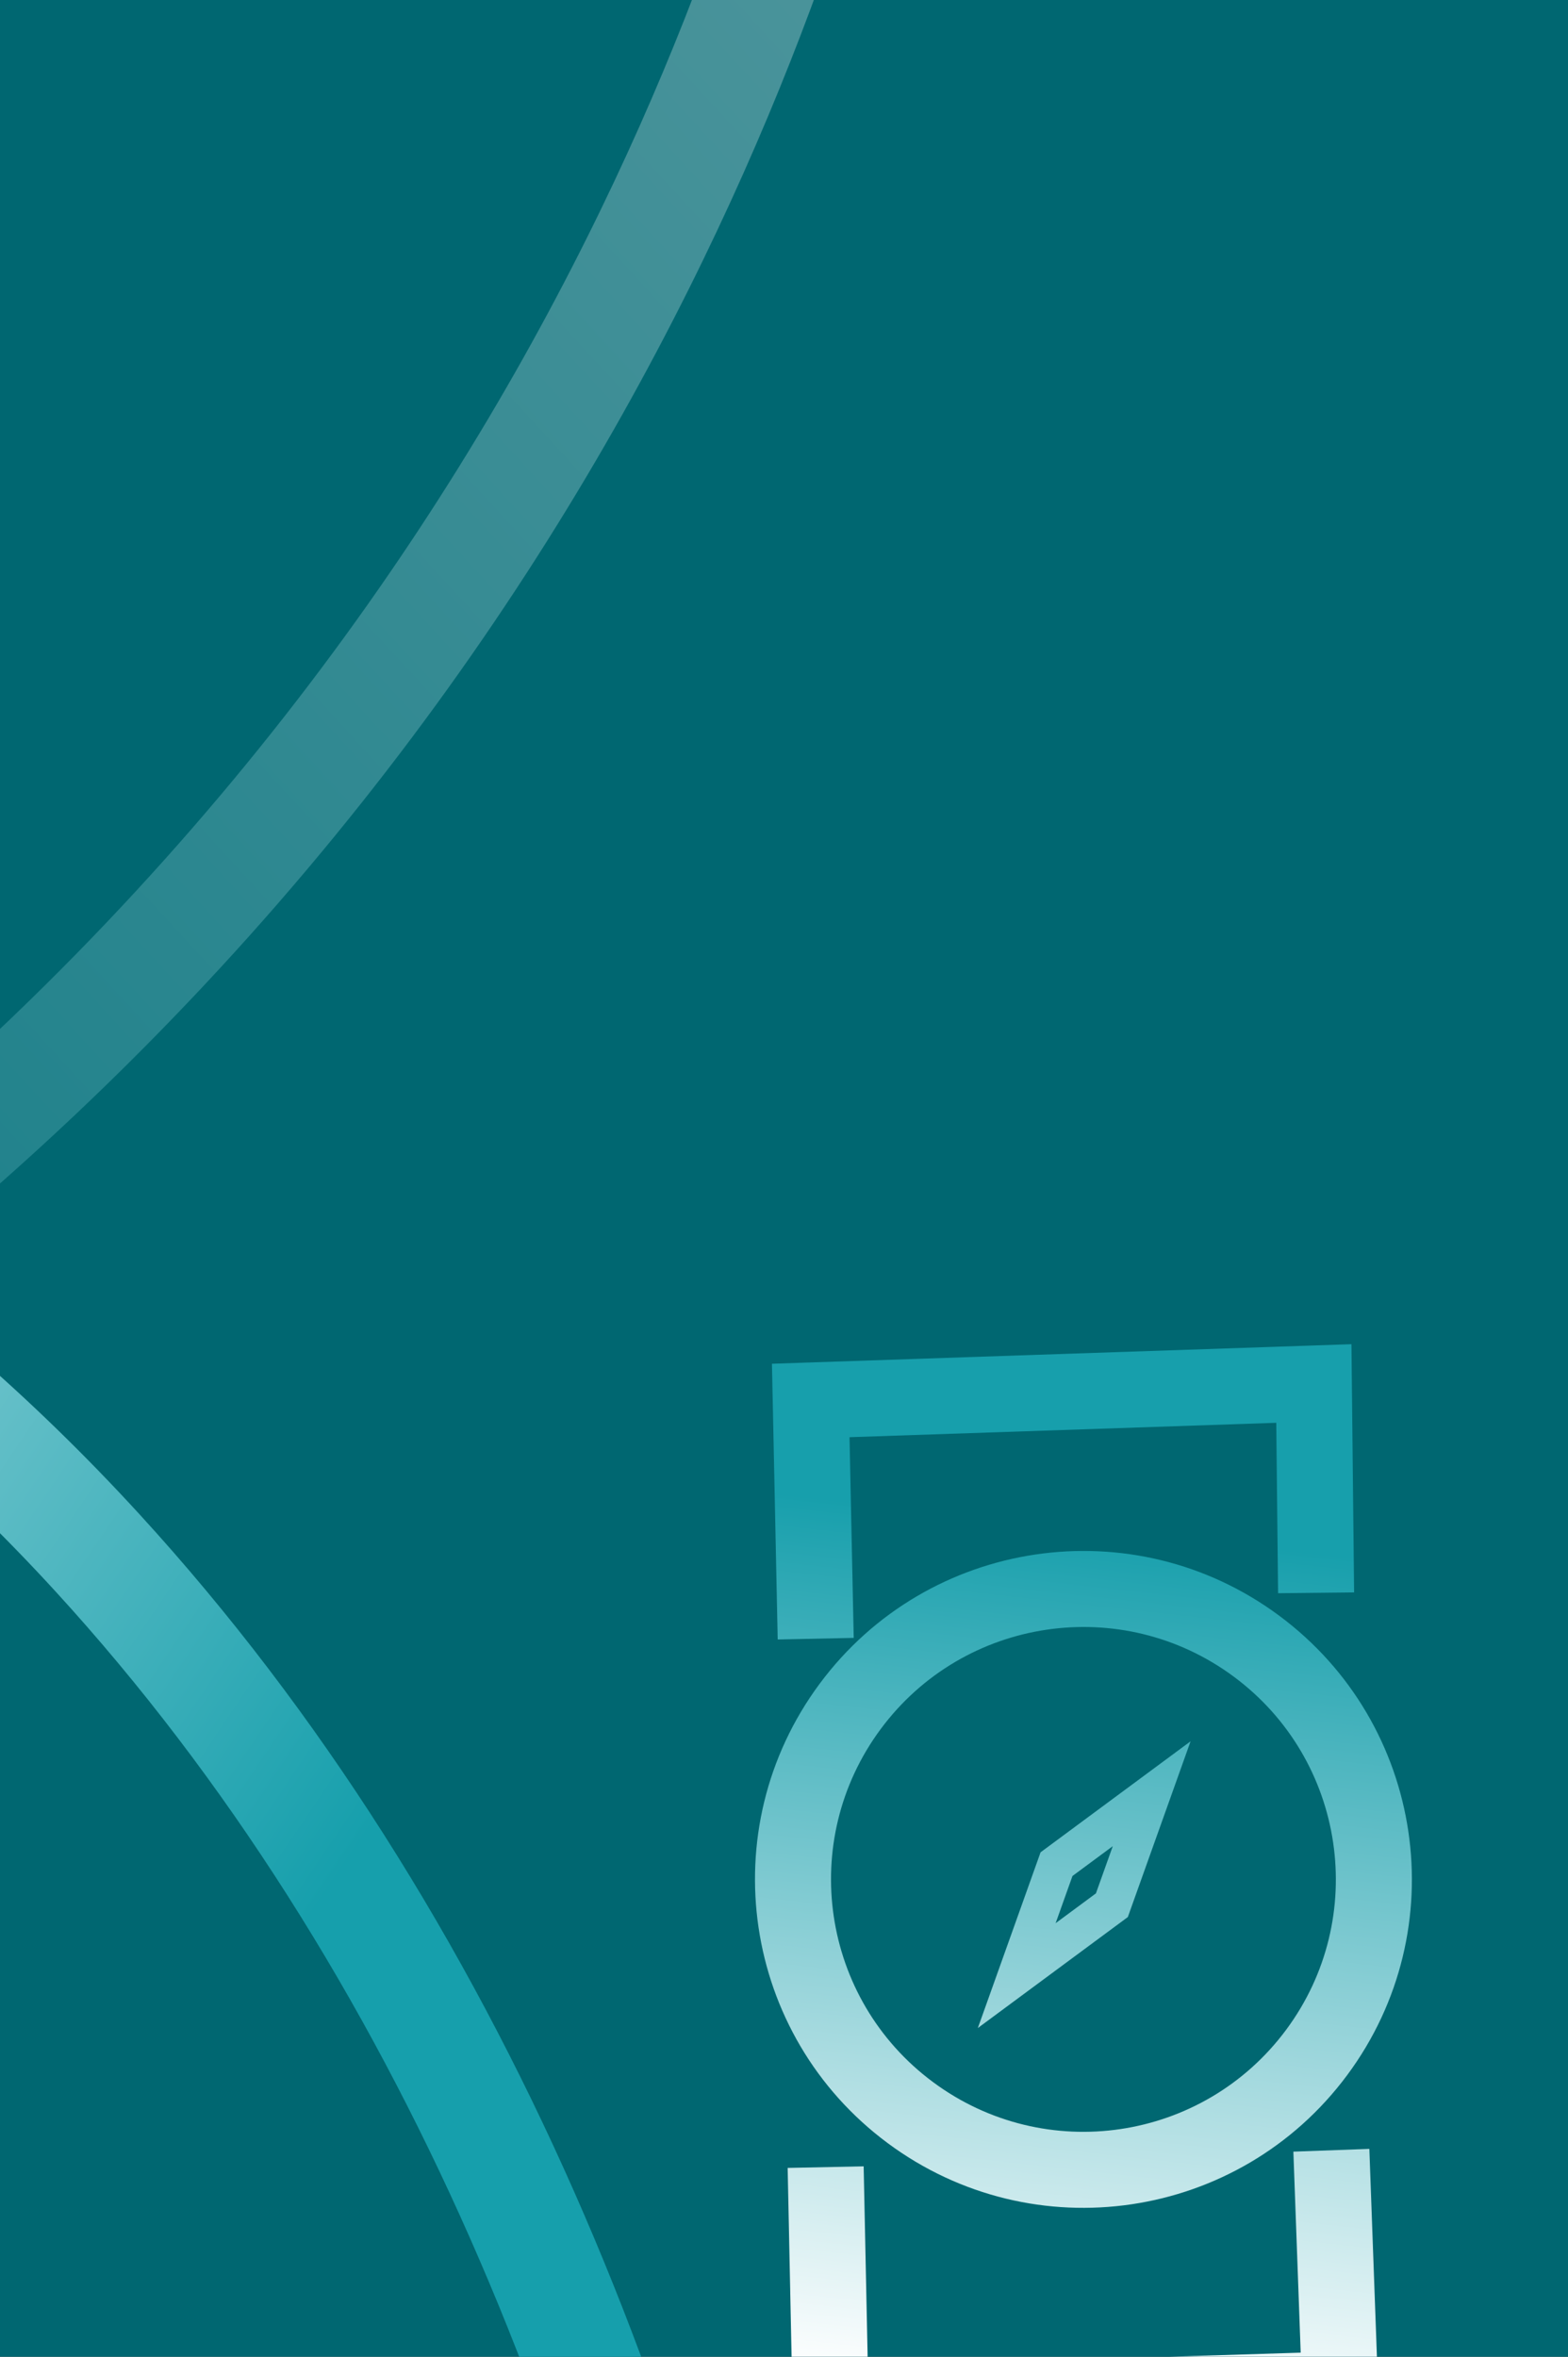
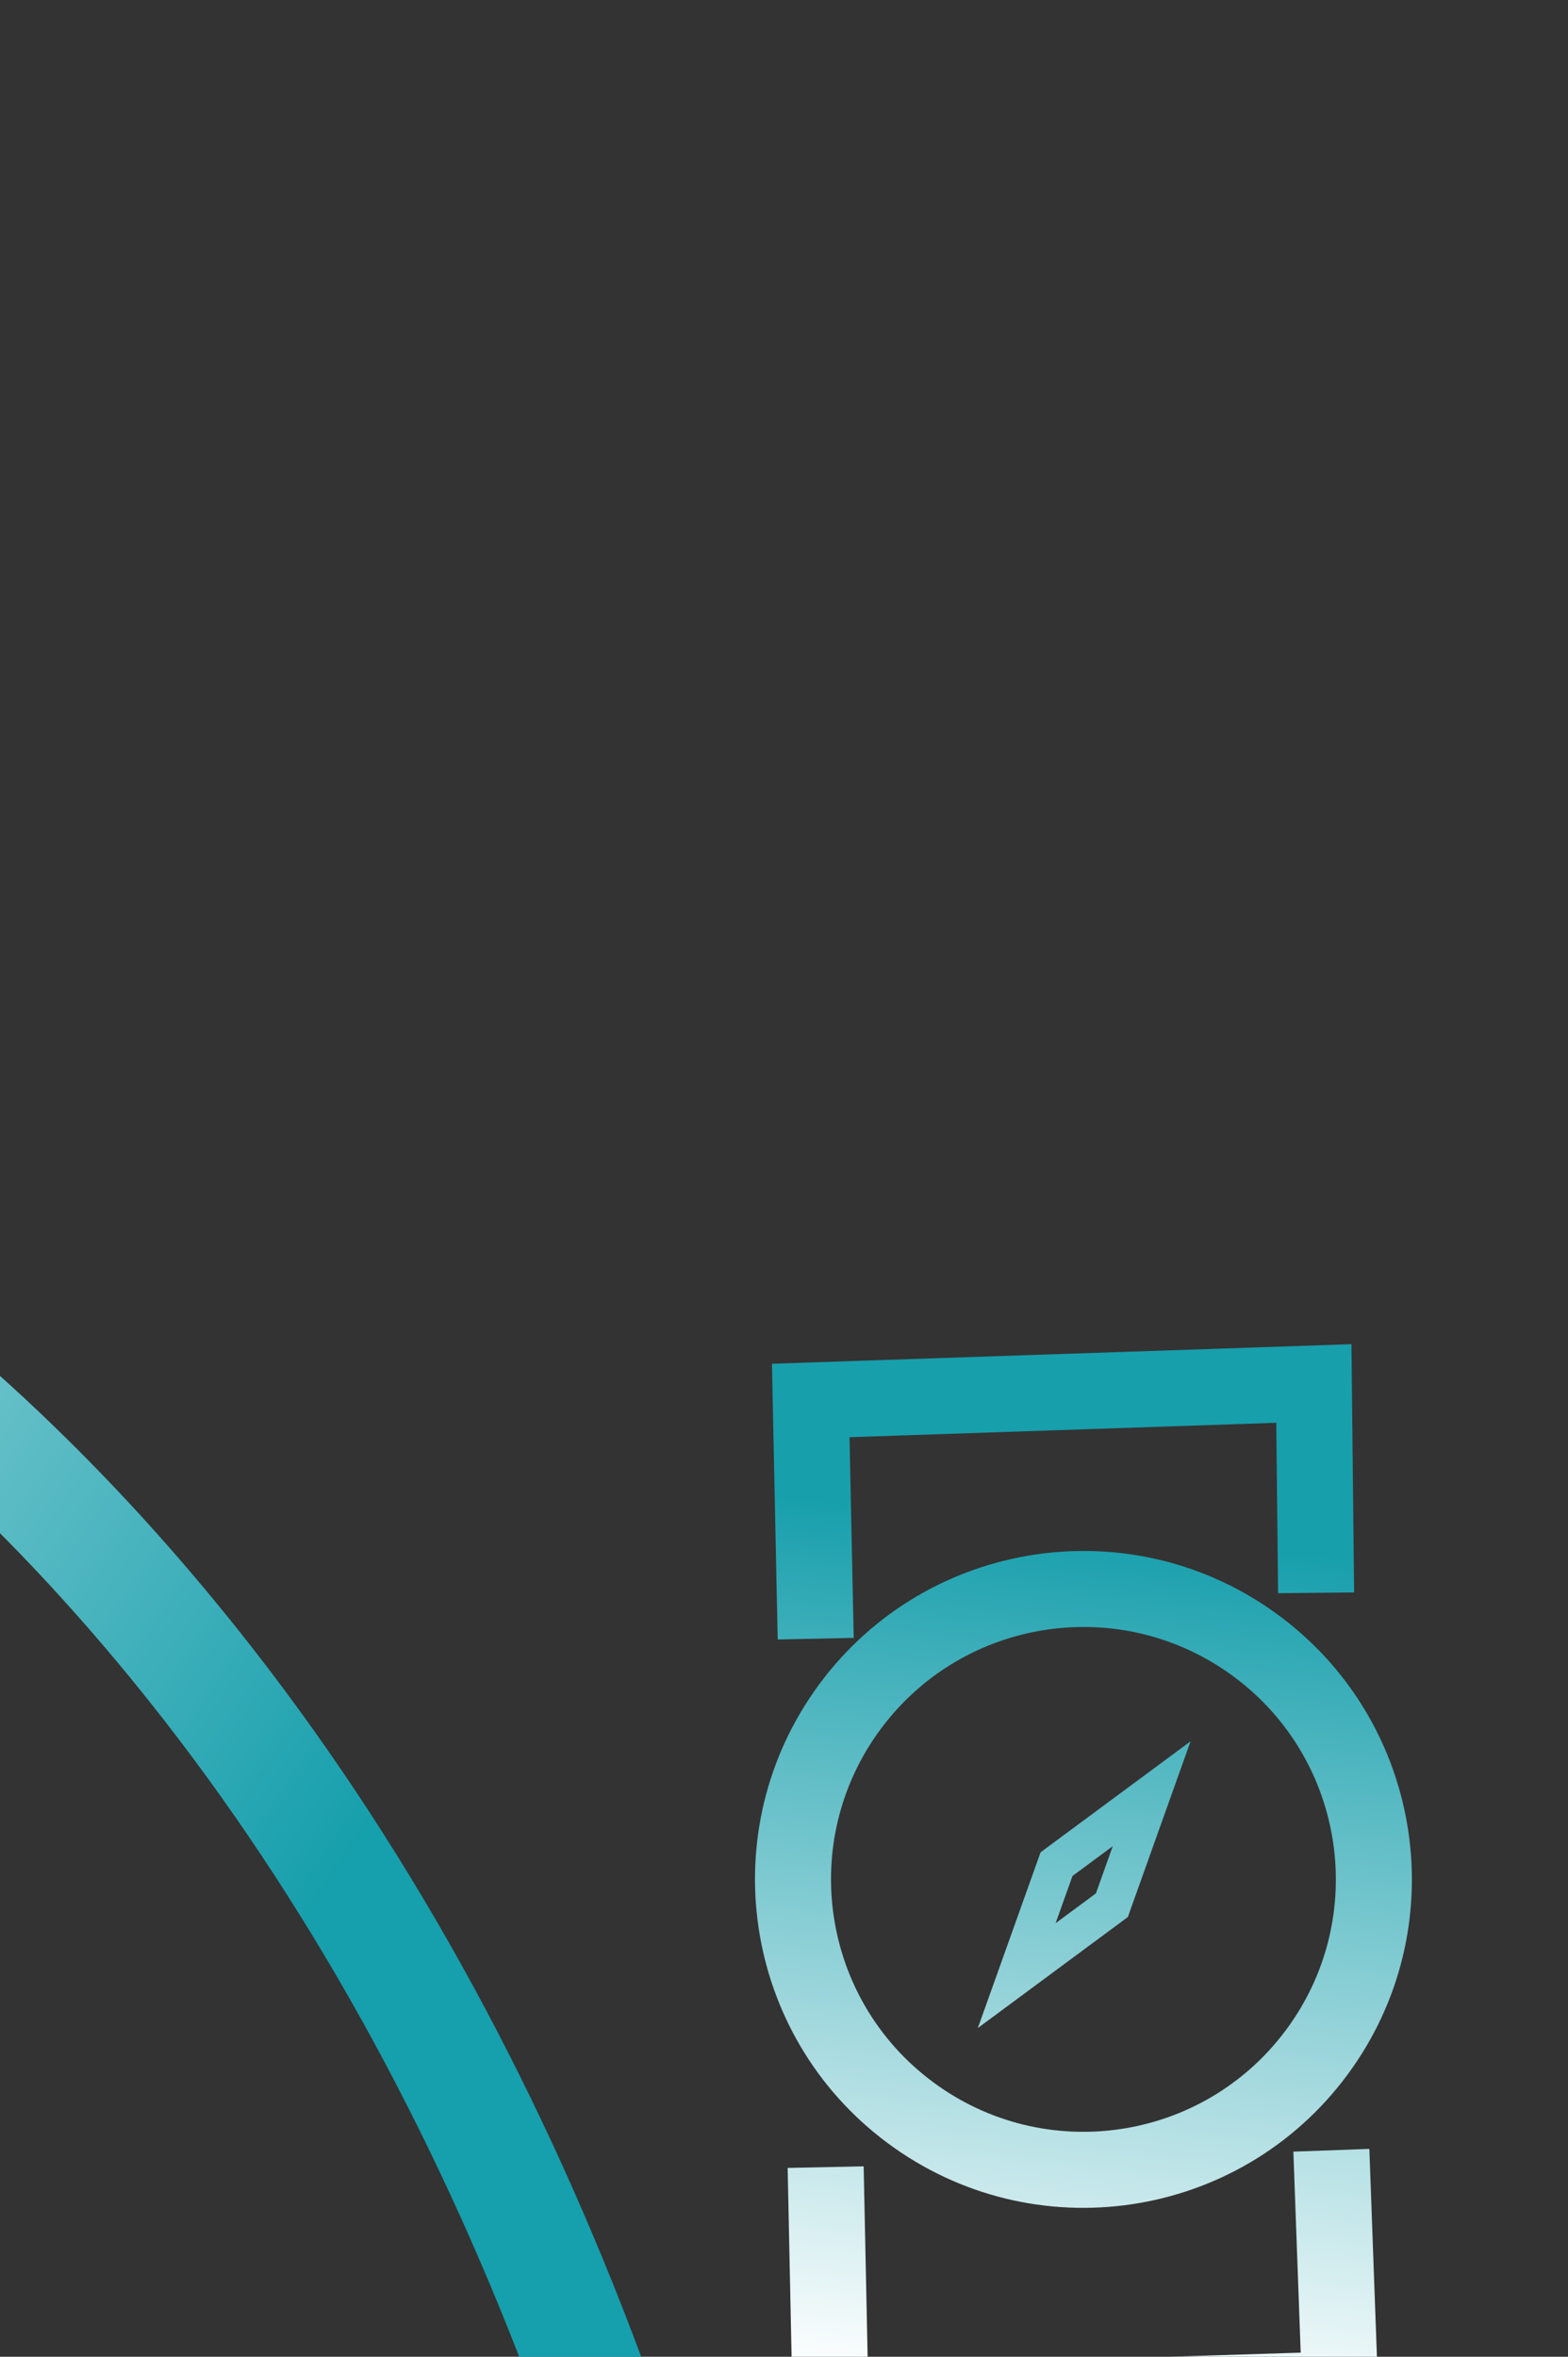
<svg xmlns="http://www.w3.org/2000/svg" width="330" height="496" viewBox="0 0 330 496" fill="none">
  <rect x="0" y="0" width="330" height="496" fill="#333333" stroke="none" />
  <g clip-path="url(#clip0_2208_3407)">
-     <rect width="1200" height="496" fill="#006771" />
-     <path opacity="0.3" d="M184.504 -94.071C180.07 -67.543 150.075 102.068 -10.65 242.463C-170.697 382.26 -412.033 344.217 -514.988 305.519" stroke="url(#paint0_linear_2208_3407)" stroke-width="24" />
    <path d="M-503 234.802C-421.702 204.744 -157.741 132.072 20.536 326.831C168.905 488.921 197.569 763.888 135.432 925.246" stroke="url(#paint1_linear_2208_3407)" stroke-width="24" />
    <path fill-rule="evenodd" clip-rule="evenodd" d="M284.425 282.9L284.512 291.086L284.983 335.14L268.984 335.311L268.601 299.443L178.79 302.475L179.672 344.712L163.675 345.045L162.629 294.913L162.464 287.017L170.357 286.75L276.243 283.176L284.425 282.9ZM288.192 452.255L290.026 502.596L290.319 510.633L282.28 510.883L175.062 514.223L166.983 514.474L166.814 506.393L165.768 456.261L181.765 455.927L182.642 497.979L273.744 495.142L272.202 452.838L288.192 452.255ZM259.672 352.879C236.111 335.398 202.839 340.327 185.358 363.888C167.877 387.449 172.806 420.721 196.368 438.202C219.929 455.683 253.2 450.754 270.681 427.192C288.162 403.631 283.233 370.36 259.672 352.879ZM172.509 354.355C195.255 323.697 238.548 317.283 269.205 340.029C299.863 362.775 306.277 406.068 283.531 436.726C260.785 467.384 217.492 473.798 186.834 451.051C156.176 428.305 149.762 385.013 172.509 354.355ZM246.148 378.856L250.566 366.478L240.001 374.295L219.976 389.113L218.997 389.837L218.588 390.984L210.213 414.445L205.794 426.823L216.359 419.006L236.385 404.188L237.363 403.464L237.772 402.317L246.148 378.856ZM222.166 404.757L225.713 394.82L234.195 388.544L230.647 398.481L222.166 404.757Z" fill="url(#paint2_linear_2208_3407)" />
  </g>
  <defs>
    <linearGradient id="paint0_linear_2208_3407" x1="154" y1="-54.5" x2="-232.573" y2="300.818" gradientUnits="userSpaceOnUse">
      <stop stop-color="white" />
      <stop offset="1" stop-color="#169FAC" />
    </linearGradient>
    <linearGradient id="paint1_linear_2208_3407" x1="-213.965" y1="196.351" x2="74.085" y2="390.71" gradientUnits="userSpaceOnUse">
      <stop stop-color="white" />
      <stop offset="1" stop-color="#169FAC" />
    </linearGradient>
    <linearGradient id="paint2_linear_2208_3407" x1="216.959" y1="320.158" x2="196.721" y2="502.329" gradientUnits="userSpaceOnUse">
      <stop stop-color="#179FAC" />
      <stop offset="1" stop-color="white" />
    </linearGradient>
    <clipPath id="clip0_2208_3407">
      <rect width="330" height="496" fill="white" />
    </clipPath>
  </defs>
</svg>